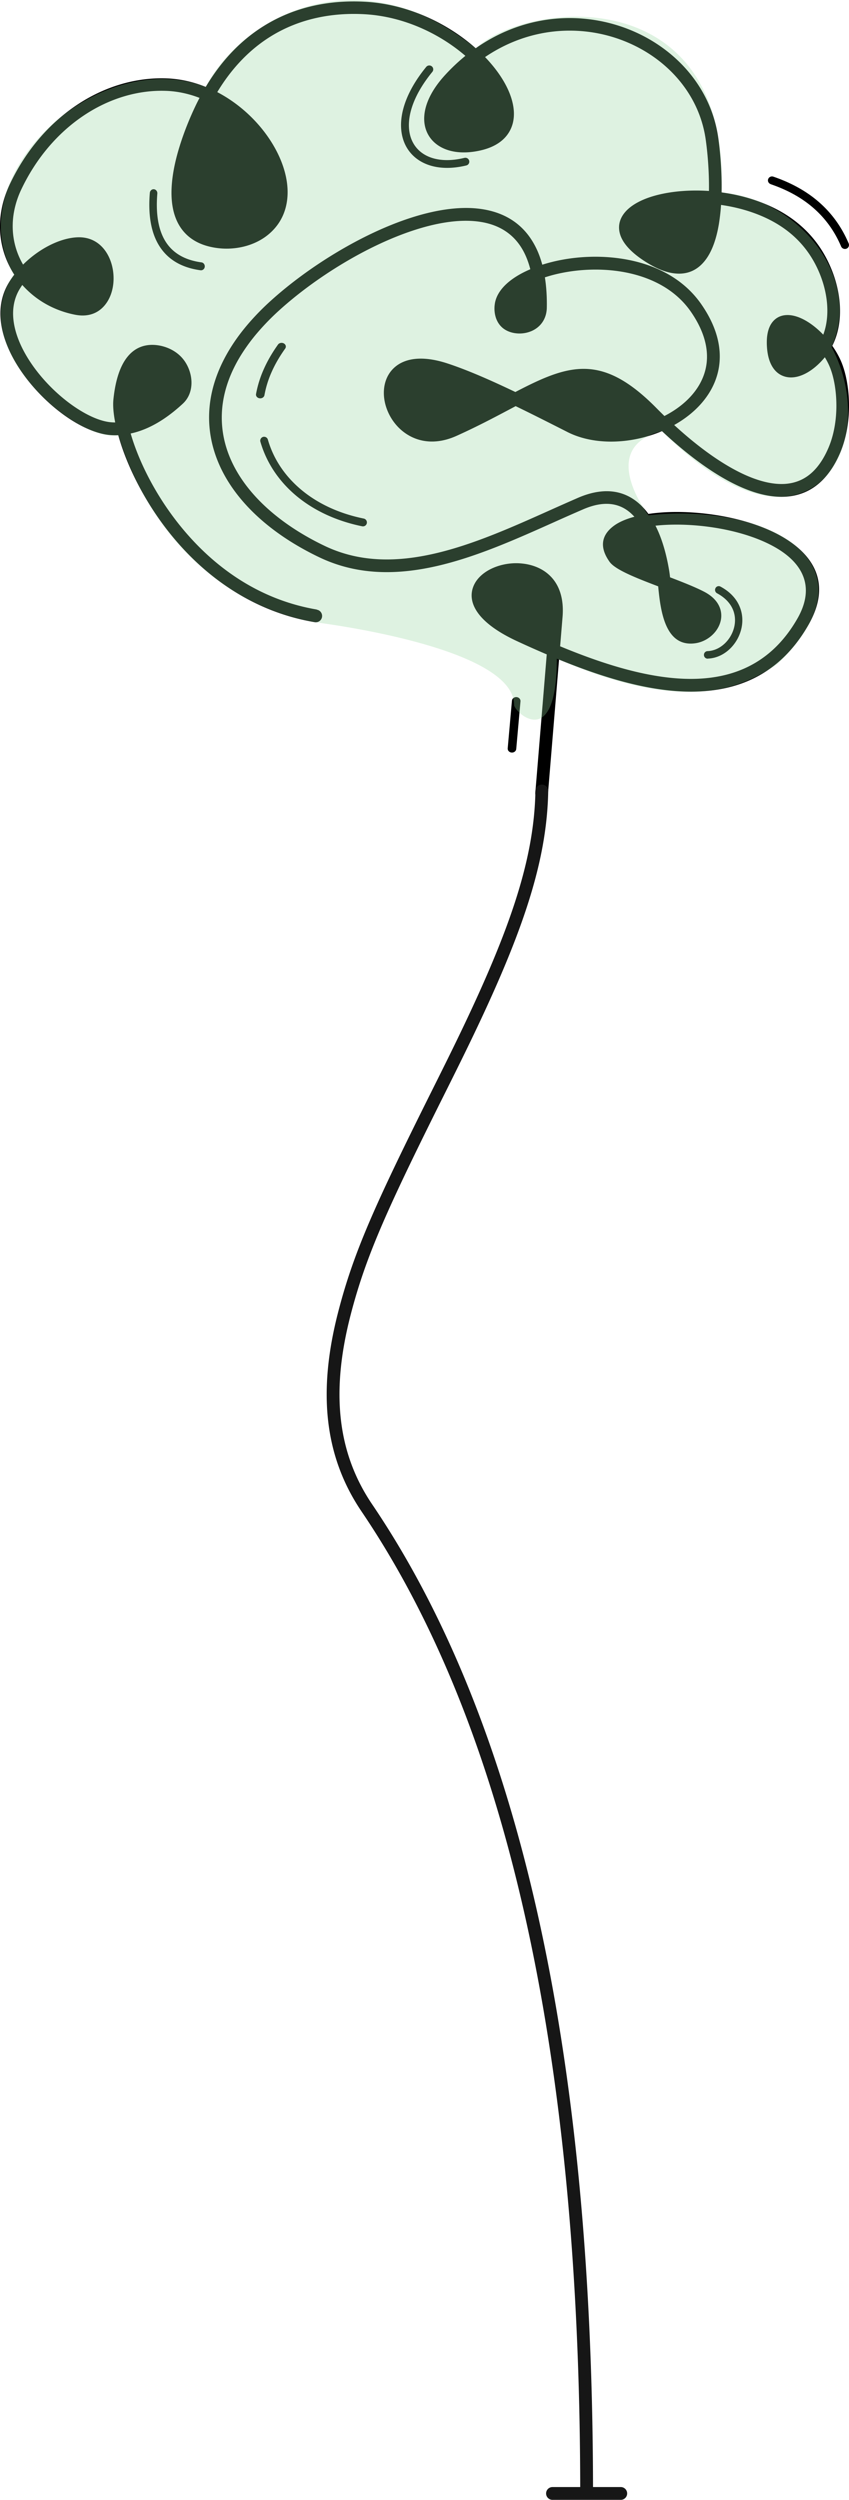
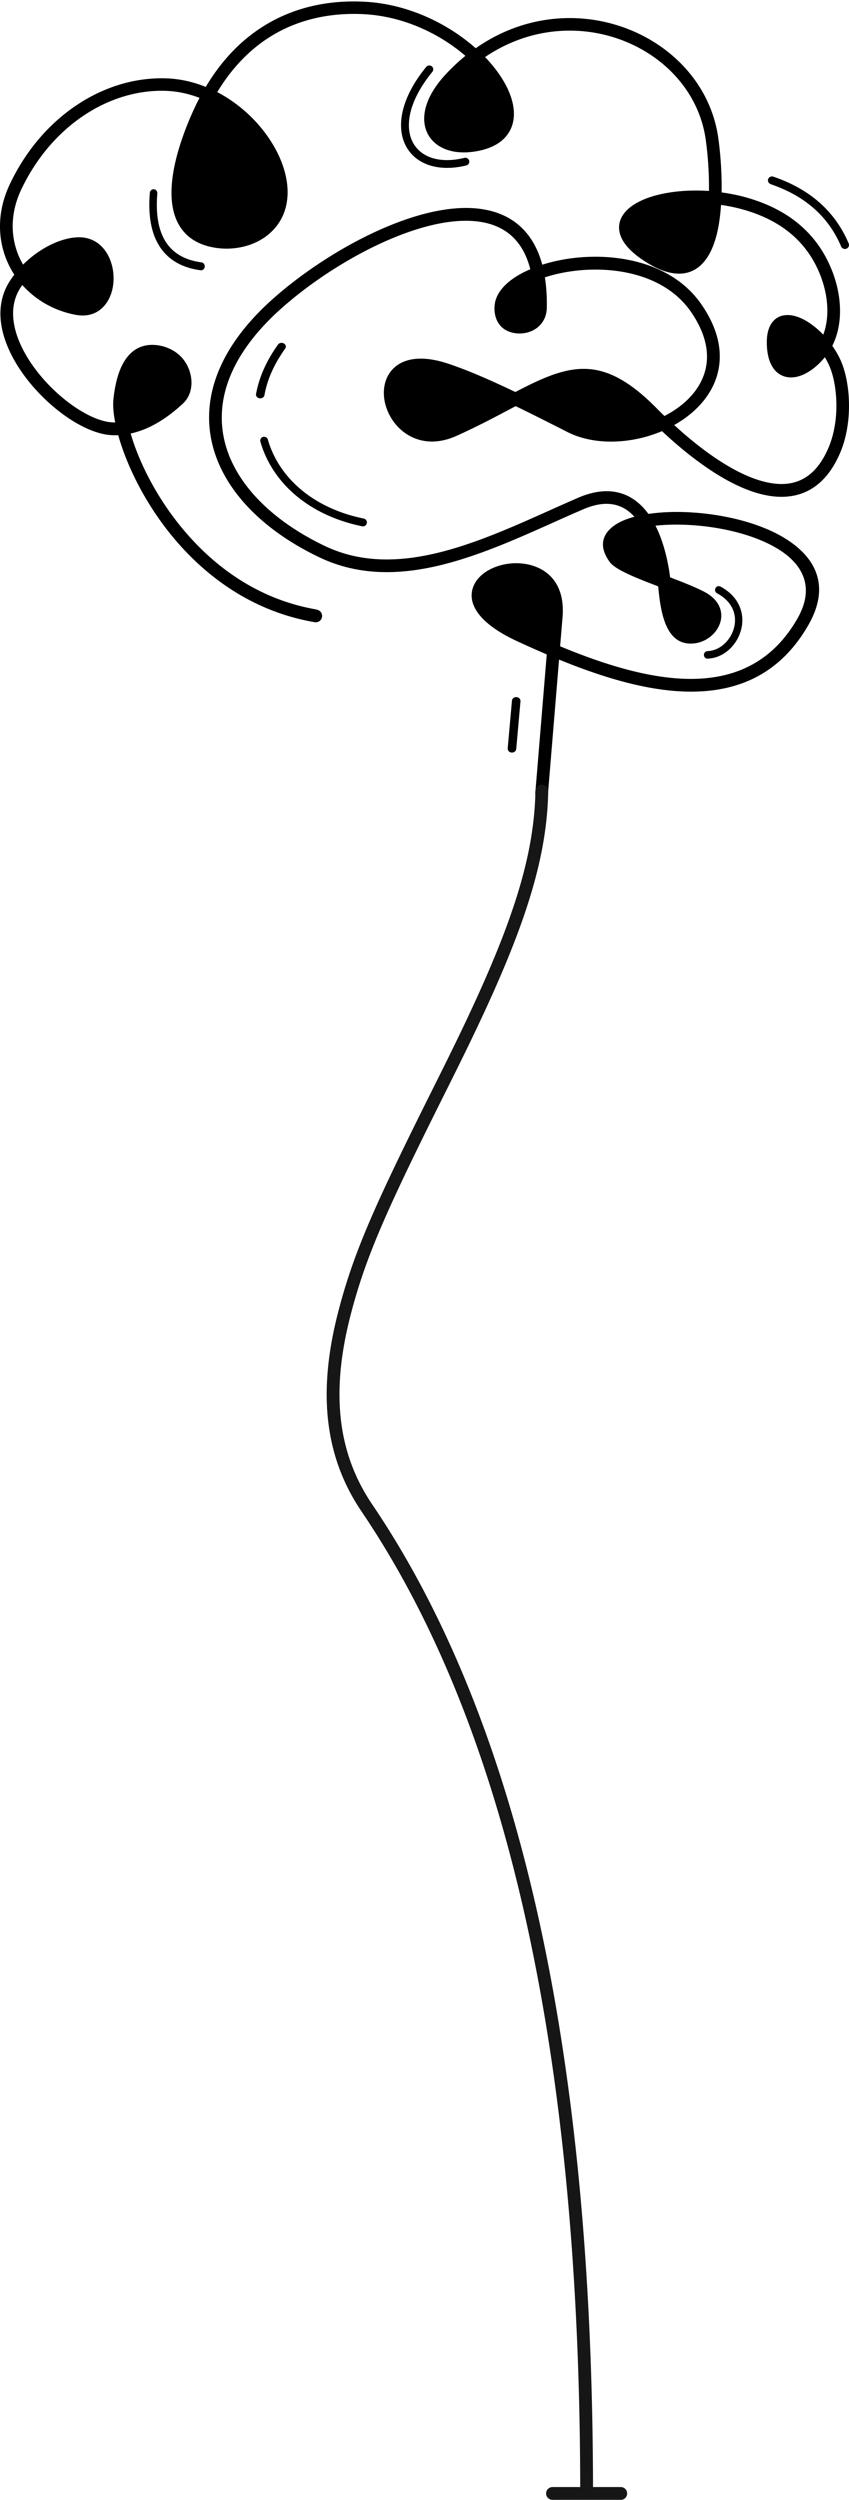
<svg xmlns="http://www.w3.org/2000/svg" width="199" height="585.743">
  <g fill="none" fill-rule="evenodd">
    <path fill="#000" d="M74.26 142.858c.81.13 1.351.898 1.22 1.709a1.483 1.483 0 0 1-1.708 1.22c-13.31-2.266-23.664-9.319-31.24-17.643-7.861-8.63-12.734-18.699-14.817-26.17-.558.026-1.107.017-1.656-.018-2.755-.165-5.962-1.43-9.161-3.434C12.635 95.846 8.32 91.8 5.148 87.25 1.906 82.613-.169 77.418.128 72.536c.14-2.284.793-4.49 2.074-6.53.358-.566.741-1.115 1.15-1.647a19.885 19.885 0 0 1-1.028-1.77C.224 58.546-.552 53.786.407 48.87c.366-1.892.993-3.8 1.891-5.701 3.766-7.95 9.24-14.2 15.524-18.437 6.572-4.437 14.042-6.668 21.38-6.363 3.139.13 6.18.845 9.022 1.996C52.13 13.809 56.836 9.18 61.926 6.033 69.475 1.36 77.816-.017 85.556.41c10.233.558 19.543 5.213 25.95 10.897 5.29-3.714 10.99-5.867 16.665-6.686a37.534 37.534 0 0 1 16.465 1.29c5.186 1.595 9.928 4.297 13.807 7.854 5.203 4.777 8.838 11.114 9.901 18.445.445 3.095.89 7.933.794 12.875 2.78.375 5.587 1.02 8.28 1.97 4.027 1.413 7.548 3.383 10.477 6.007 2.955 2.632 5.3 5.91 6.956 9.928 1.551 3.757 2.283 7.81 1.978 11.585-.183 2.284-.75 4.481-1.743 6.46.724 1.02 1.36 2.11 1.883 3.234 1.238 2.667 2.048 6.66 2.031 10.905-.009 3.652-.62 7.514-2.075 10.931-1.168 2.737-2.589 4.864-4.201 6.46-2.528 2.492-5.509 3.66-8.76 3.826-3.129.157-6.476-.636-9.876-2.083-6.432-2.738-13.135-7.863-18.923-13.285-.697.296-1.412.566-2.135.81-6.694 2.267-14.304 2.293-20.022-.601l-.27-.14c-3.87-1.96-7.906-4.01-11.872-5.927-.523.279-1.054.558-1.595.846-3.59 1.9-7.6 4.018-12.229 6.102-5.64 2.545-10.294 1.185-13.327-1.657-2.066-1.944-3.356-4.594-3.67-7.183-.322-2.71.41-5.37 2.406-7.165 2.362-2.118 6.424-2.929 12.482-.933 4.716 1.552 10.207 3.975 15.864 6.678 12.49-6.503 20.283-9.223 33.131 3.826.593.602 1.194 1.195 1.805 1.796 2.004-1.029 3.835-2.292 5.36-3.766 2.362-2.275 4-5.056 4.48-8.22.55-3.644-.444-7.863-3.678-12.51-3.931-5.64-10.346-8.507-17.04-9.449-4.411-.619-8.935-.41-12.988.384a34.71 34.71 0 0 0-4.149 1.072c.34 2.127.497 4.48.453 7.096-.026 1.334-.392 2.44-.984 3.339-.637.967-1.526 1.665-2.51 2.11a7.143 7.143 0 0 1-3.025.61c-1.247-.018-2.459-.358-3.417-.994-.941-.628-1.578-1.526-1.953-2.554-.374-1.055-.47-2.232-.305-3.357.314-2.24 1.883-4.28 4.306-5.97 1.15-.803 2.51-1.535 4.019-2.18-.375-1.447-.855-2.737-1.43-3.88-2.118-4.192-5.622-6.415-9.928-7.165-4.515-.793-9.91-.017-15.559 1.787-11.296 3.6-23.48 11.246-31.815 18.777a57.428 57.428 0 0 0-5.072 5.17 43.554 43.554 0 0 0-3.905 5.265 33.982 33.982 0 0 0-1.892 3.426c-3.495 7.304-3.478 14.426-.75 20.868 2.772 6.538 8.334 12.422 15.89 17.147a62.588 62.588 0 0 0 6.276 3.435c16.492 7.889 35.214-.497 52.498-8.23a724.68 724.68 0 0 1 6.903-3.059c1.587-.68 3.077-1.125 4.49-1.351 3.59-.576 6.536.253 8.942 2.03 1.142.846 2.153 1.901 3.033 3.113 2.973-.445 6.363-.575 9.894-.366 7.4.418 15.462 2.266 21.32 5.614 7.696 4.402 11.732 11.253 6.302 20.746-7.375 12.902-18.802 16.484-31.336 15.49-8.873-.705-18.27-3.739-27.124-7.357l-2.598 31.426c-.07.819-.784 1.43-1.604 1.36a1.485 1.485 0 0 1-1.36-1.605l2.676-32.393a252.138 252.138 0 0 1-6.816-3.034c-9.945-4.568-11.941-9.519-10.25-13.198.802-1.752 2.458-3.147 4.506-4.036 1.944-.845 4.262-1.246 6.511-1.054 5.378.444 10.46 4.036 9.754 12.56l-.567 6.861c8.873 3.679 18.304 6.8 27.1 7.497 11.436.907 21.843-2.328 28.52-14 4.34-7.592 1.045-13.119-5.204-16.684-5.44-3.112-13.013-4.83-20.004-5.23-2.868-.166-5.622-.105-8.063.156.236.471.462.95.68 1.447 1.212 2.816 2.04 6.05 2.563 9.302.06.4.122.854.174 1.35 2.981 1.143 5.892 2.284 8.002 3.383 1.786.933 2.902 2.092 3.486 3.33a5.24 5.24 0 0 1 .366 3.539c-.261 1.09-.837 2.1-1.63 2.938-1.115 1.185-2.676 2.04-4.34 2.266-5.867.802-7.601-4.978-8.333-10.347a71.15 71.15 0 0 1-.332-2.99c-5.116-1.953-10.04-3.87-11.383-5.736-2.571-3.591-1.804-6.45 1.107-8.534 1.185-.846 2.79-1.525 4.698-2.04-.48-.523-.985-.994-1.525-1.395-1.778-1.316-3.984-1.926-6.712-1.49-1.15.183-2.406.558-3.783 1.15a526.571 526.571 0 0 0-6.868 3.034c-17.877 8.002-37.253 16.676-54.984 8.194a66.7 66.7 0 0 1-6.563-3.591c-8.071-5.047-14.042-11.402-17.049-18.524-3.05-7.218-3.077-15.168.81-23.3a38.185 38.185 0 0 1 2.049-3.722c1.168-1.875 2.554-3.749 4.166-5.623a59.947 59.947 0 0 1 5.343-5.44C72.186 62.608 84.79 54.7 96.495 50.97c6.093-1.944 11.968-2.772 16.971-1.891 5.212.915 9.466 3.626 12.063 8.76.637 1.247 1.16 2.642 1.578 4.185a38.906 38.906 0 0 1 4.201-1.073c4.34-.854 9.213-1.072 13.964-.4 7.452 1.046 14.608 4.28 19.08 10.695 3.713 5.327 4.837 10.278 4.184 14.645-.584 3.853-2.554 7.2-5.37 9.92-1.499 1.447-3.25 2.72-5.142 3.775 5.36 4.925 11.444 9.484 17.223 11.951 3.016 1.281 5.927 1.988 8.577 1.857 2.528-.131 4.847-1.038 6.817-2.981 1.342-1.325 2.545-3.138 3.556-5.51 1.29-3.033 1.84-6.494 1.848-9.772.008-3.809-.689-7.34-1.77-9.658a17.065 17.065 0 0 0-.941-1.761c-.105.13-.218.262-.331.392-1.595 1.83-3.382 3.165-5.1 3.827-1.29.506-2.57.645-3.739.357-1.237-.305-2.31-1.046-3.094-2.31-.715-1.142-1.185-2.71-1.307-4.768-.166-2.685.348-4.568 1.307-5.762.88-1.09 2.057-1.604 3.426-1.63 1.168-.026 2.458.331 3.756.985 1.57.793 3.217 2.049 4.716 3.618.488-1.3.776-2.685.898-4.124.27-3.32-.384-6.895-1.752-10.225-1.473-3.574-3.565-6.494-6.189-8.839-2.64-2.354-5.831-4.14-9.483-5.422-2.423-.854-4.942-1.438-7.435-1.796a48.717 48.717 0 0 1-.506 4.49c-.549 3.268-1.508 6.206-3.068 8.307-1.717 2.31-4.07 3.6-7.278 3.252-1.822-.192-3.896-.942-6.25-2.363-4.079-2.458-6.136-4.908-6.659-7.174-.427-1.857.114-3.522 1.395-4.96 1.124-1.255 2.833-2.301 4.95-3.103 3.784-1.421 9.03-2.092 14.583-1.718.07-4.654-.348-9.214-.775-12.151-.96-6.616-4.254-12.344-8.97-16.676-3.547-3.26-7.897-5.727-12.664-7.2a34.718 34.718 0 0 0-15.176-1.186c-5.055.732-10.137 2.615-14.896 5.84.663.68 1.273 1.378 1.848 2.075 2.075 2.537 3.574 5.152 4.332 7.619.81 2.632.81 5.117-.183 7.209-1.133 2.406-3.486 4.21-7.287 5.021-3.26.706-6.101.48-8.271-.453-1.674-.715-2.964-1.848-3.775-3.304-.802-1.447-1.107-3.173-.828-5.1.384-2.65 1.892-5.692 4.794-8.856a44.897 44.897 0 0 1 4.76-4.498C103.154 7.976 94.691 3.835 85.4 3.33c-7.217-.392-14.957.88-21.922 5.187-4.628 2.868-8.943 7.087-12.551 13.067 3.347 1.752 6.363 4.097 8.856 6.756 2.423 2.58 4.375 5.474 5.7 8.42 1.342 2.99 2.04 6.05 1.918 8.91-.14 3.32-1.351 6.363-3.888 8.742-1.604 1.509-3.582 2.563-5.692 3.182-2.214.645-4.584.82-6.842.532-4.158-.532-6.894-2.266-8.594-4.733-1.953-2.842-2.432-6.573-2.083-10.522.244-2.79.906-5.692 1.752-8.438 1.115-3.644 2.536-7.017 3.713-9.493.322-.689.662-1.351 1.002-2.005-2.44-.941-5.02-1.525-7.679-1.639-6.703-.279-13.554 1.779-19.603 5.867C13.631 31.12 8.514 36.96 4.984 44.406a21.056 21.056 0 0 0-1.656 4.986c-.828 4.245-.157 8.333 1.639 11.803.14.27.287.54.444.802a25.16 25.16 0 0 1 4.045-3.269c2.928-1.9 6.11-3.068 8.882-3.13 3.913-.087 6.467 2.424 7.609 5.632.532 1.49.75 3.138.654 4.725-.096 1.612-.532 3.19-1.3 4.498-1.455 2.475-4 4.01-7.678 3.295a22.83 22.83 0 0 1-5.465-1.787 21.665 21.665 0 0 1-6.93-5.187c-.183.253-.348.514-.514.776-1.002 1.595-1.508 3.33-1.621 5.126-.253 4.166 1.595 8.708 4.48 12.84 2.946 4.219 6.947 7.976 10.904 10.46 2.79 1.753 5.509 2.842 7.749 2.982.253.017.514.026.776.026-.419-2.145-.558-3.958-.427-5.318.348-3.47 1.115-6.555 2.449-8.821 1.307-2.206 3.138-3.653 5.622-3.975 1.368-.175 2.946.009 4.42.558 1.359.505 2.649 1.325 3.643 2.458 1.307 1.49 2.109 3.54 2.17 5.535.06 1.918-.55 3.792-2.014 5.152-2.99 2.772-5.874 4.673-8.655 5.858-1.22.515-2.414.898-3.582 1.142 1.996 6.93 6.633 16.345 14.103 24.539 7.182 7.889 16.97 14.575 29.53 16.71l-.001.036Zm45.735 21.332c.047-.517.529-.893 1.086-.85.557.044.962.49.915 1.007l-.991 11.137c-.047.517-.529.893-1.086.85-.557-.044-.962-.49-.915-1.007l.991-11.137Zm60.646-121.05c-.495-.167-.765-.7-.585-1.18a.957.957 0 0 1 1.214-.569c4.075 1.399 7.656 3.33 10.625 5.908 2.986 2.587 5.361 5.804 7.035 9.755a.93.93 0 0 1-.522 1.214.977.977 0 0 1-1.25-.506c-1.557-3.671-3.77-6.66-6.54-9.064-2.78-2.412-6.136-4.23-9.977-5.541v-.018ZM65.149 80.747c.291-.41.91-.533 1.38-.28.47.255.61.796.32 1.206-1.306 1.827-2.358 3.646-3.156 5.44a23.605 23.605 0 0 0-1.709 5.483c-.084.475-.592.803-1.136.73-.545-.074-.92-.517-.836-.992a25.566 25.566 0 0 1 1.822-5.843c.845-1.91 1.953-3.827 3.315-5.736v-.008Zm-4.114 22.771a.935.935 0 0 1 .618-1.146.92.92 0 0 1 1.132.625c1.312 4.568 4.04 8.632 7.933 11.846 3.808 3.152 8.73 5.48 14.545 6.661a.93.93 0 0 1 .72 1.086.92.92 0 0 1-1.072.73c-6.106-1.243-11.303-3.71-15.342-7.044-4.177-3.457-7.11-7.842-8.534-12.767v.009Zm-13.804-42.04c.48.062.82.535.763 1.044-.058.509-.506.868-.986.807-4.647-.631-7.695-2.658-9.567-5.543-2.187-3.36-2.717-7.842-2.32-12.596.042-.509.472-.895.953-.85.48.043.845.5.803 1.008-.364 4.36.091 8.412 2.013 11.376 1.599 2.465 4.25 4.202 8.341 4.754Zm118.655 92.857a.868.868 0 0 1-.885-.855.872.872 0 0 1 .828-.914c1.73-.058 3.308-.93 4.475-2.226a7.88 7.88 0 0 0 1.77-3.34c.299-1.22.29-2.525-.128-3.762-.54-1.587-1.763-3.09-3.88-4.229a.897.897 0 0 1-.361-1.196.842.842 0 0 1 1.159-.374c2.543 1.363 4.024 3.223 4.7 5.217.539 1.578.555 3.231.177 4.768a9.622 9.622 0 0 1-2.173 4.104c-1.457 1.628-3.461 2.716-5.674 2.79l-.008.017ZM101.21 15.545c.4.32.452.897.13 1.294-3.411 4.167-5.117 8.067-5.44 11.346-.208 2.113.158 3.96 1.01 5.426.836 1.45 2.15 2.554 3.847 3.21 2.141.828 4.9.949 8.085.172h.017a.917.917 0 0 1 1.114.674.908.908 0 0 1-.679 1.104c-3.577.863-6.71.707-9.19-.25-2.106-.811-3.742-2.192-4.795-4.004-1.036-1.794-1.488-4.012-1.244-6.514.356-3.615 2.184-7.86 5.84-12.329a.931.931 0 0 1 1.305-.129Z" />
    <path fill="#161616" fill-rule="nonzero" d="M129.5 585.743a1.5 1.5 0 0 1 0-3h6.497l-.002-1.58c-.339-101.41-17.44-177.073-51.237-226.985-8.882-13.117-10.258-28.368-5.472-46.841 3.572-13.79 8.41-24.68 21.917-51.722 1.738-3.48 2.886-5.787 3.962-7.972l.307-.622.458-.933C119.21 219 125.2 201.895 125.5 185.31a1.5 1.5 0 0 1 3 .054c-.31 17.159-6.41 34.58-19.877 62.045l-.306.624-.306.623c-1.126 2.286-2.3 4.648-4.125 8.3l-.4.8c-11.115 22.276-16.206 33.36-19.61 44.375l-.24.787a134.959 134.959 0 0 0-1.446 5.171c-4.587 17.706-3.29 32.088 5.052 44.407C121.604 403.244 138.832 479.99 139 582.74l6.501.002a1.5 1.5 0 0 1 0 3h-16Z" />
-     <path fill="#8FD299" d="M73.772 145.787c-20.815-3.742-38.391-19.427-46.057-43.813-9.356 1.91-36.569-20.664-24.502-37.637-13.224-23.302 19.83-53.696 45.011-43.973 7.644-15.179 34.85-32.121 63.281-9.057C123 .337 170.99-5.251 169.138 45.085c18.362 1.573 33.062 20.252 25.78 36.225 12.173 22.84-5.418 54.385-39.753 19.713-14.589 3.615-4.586 17.8-3.165 19.719 28-3.068 54.655 11.146 30.3 34.803-7.92 5.243-20.8 12.298-51.785-1.208 0 22-10.015 12.478-10.015 10.834 0-13.849-47-19.384-46.728-19.384Z" opacity=".3" />
  </g>
</svg>